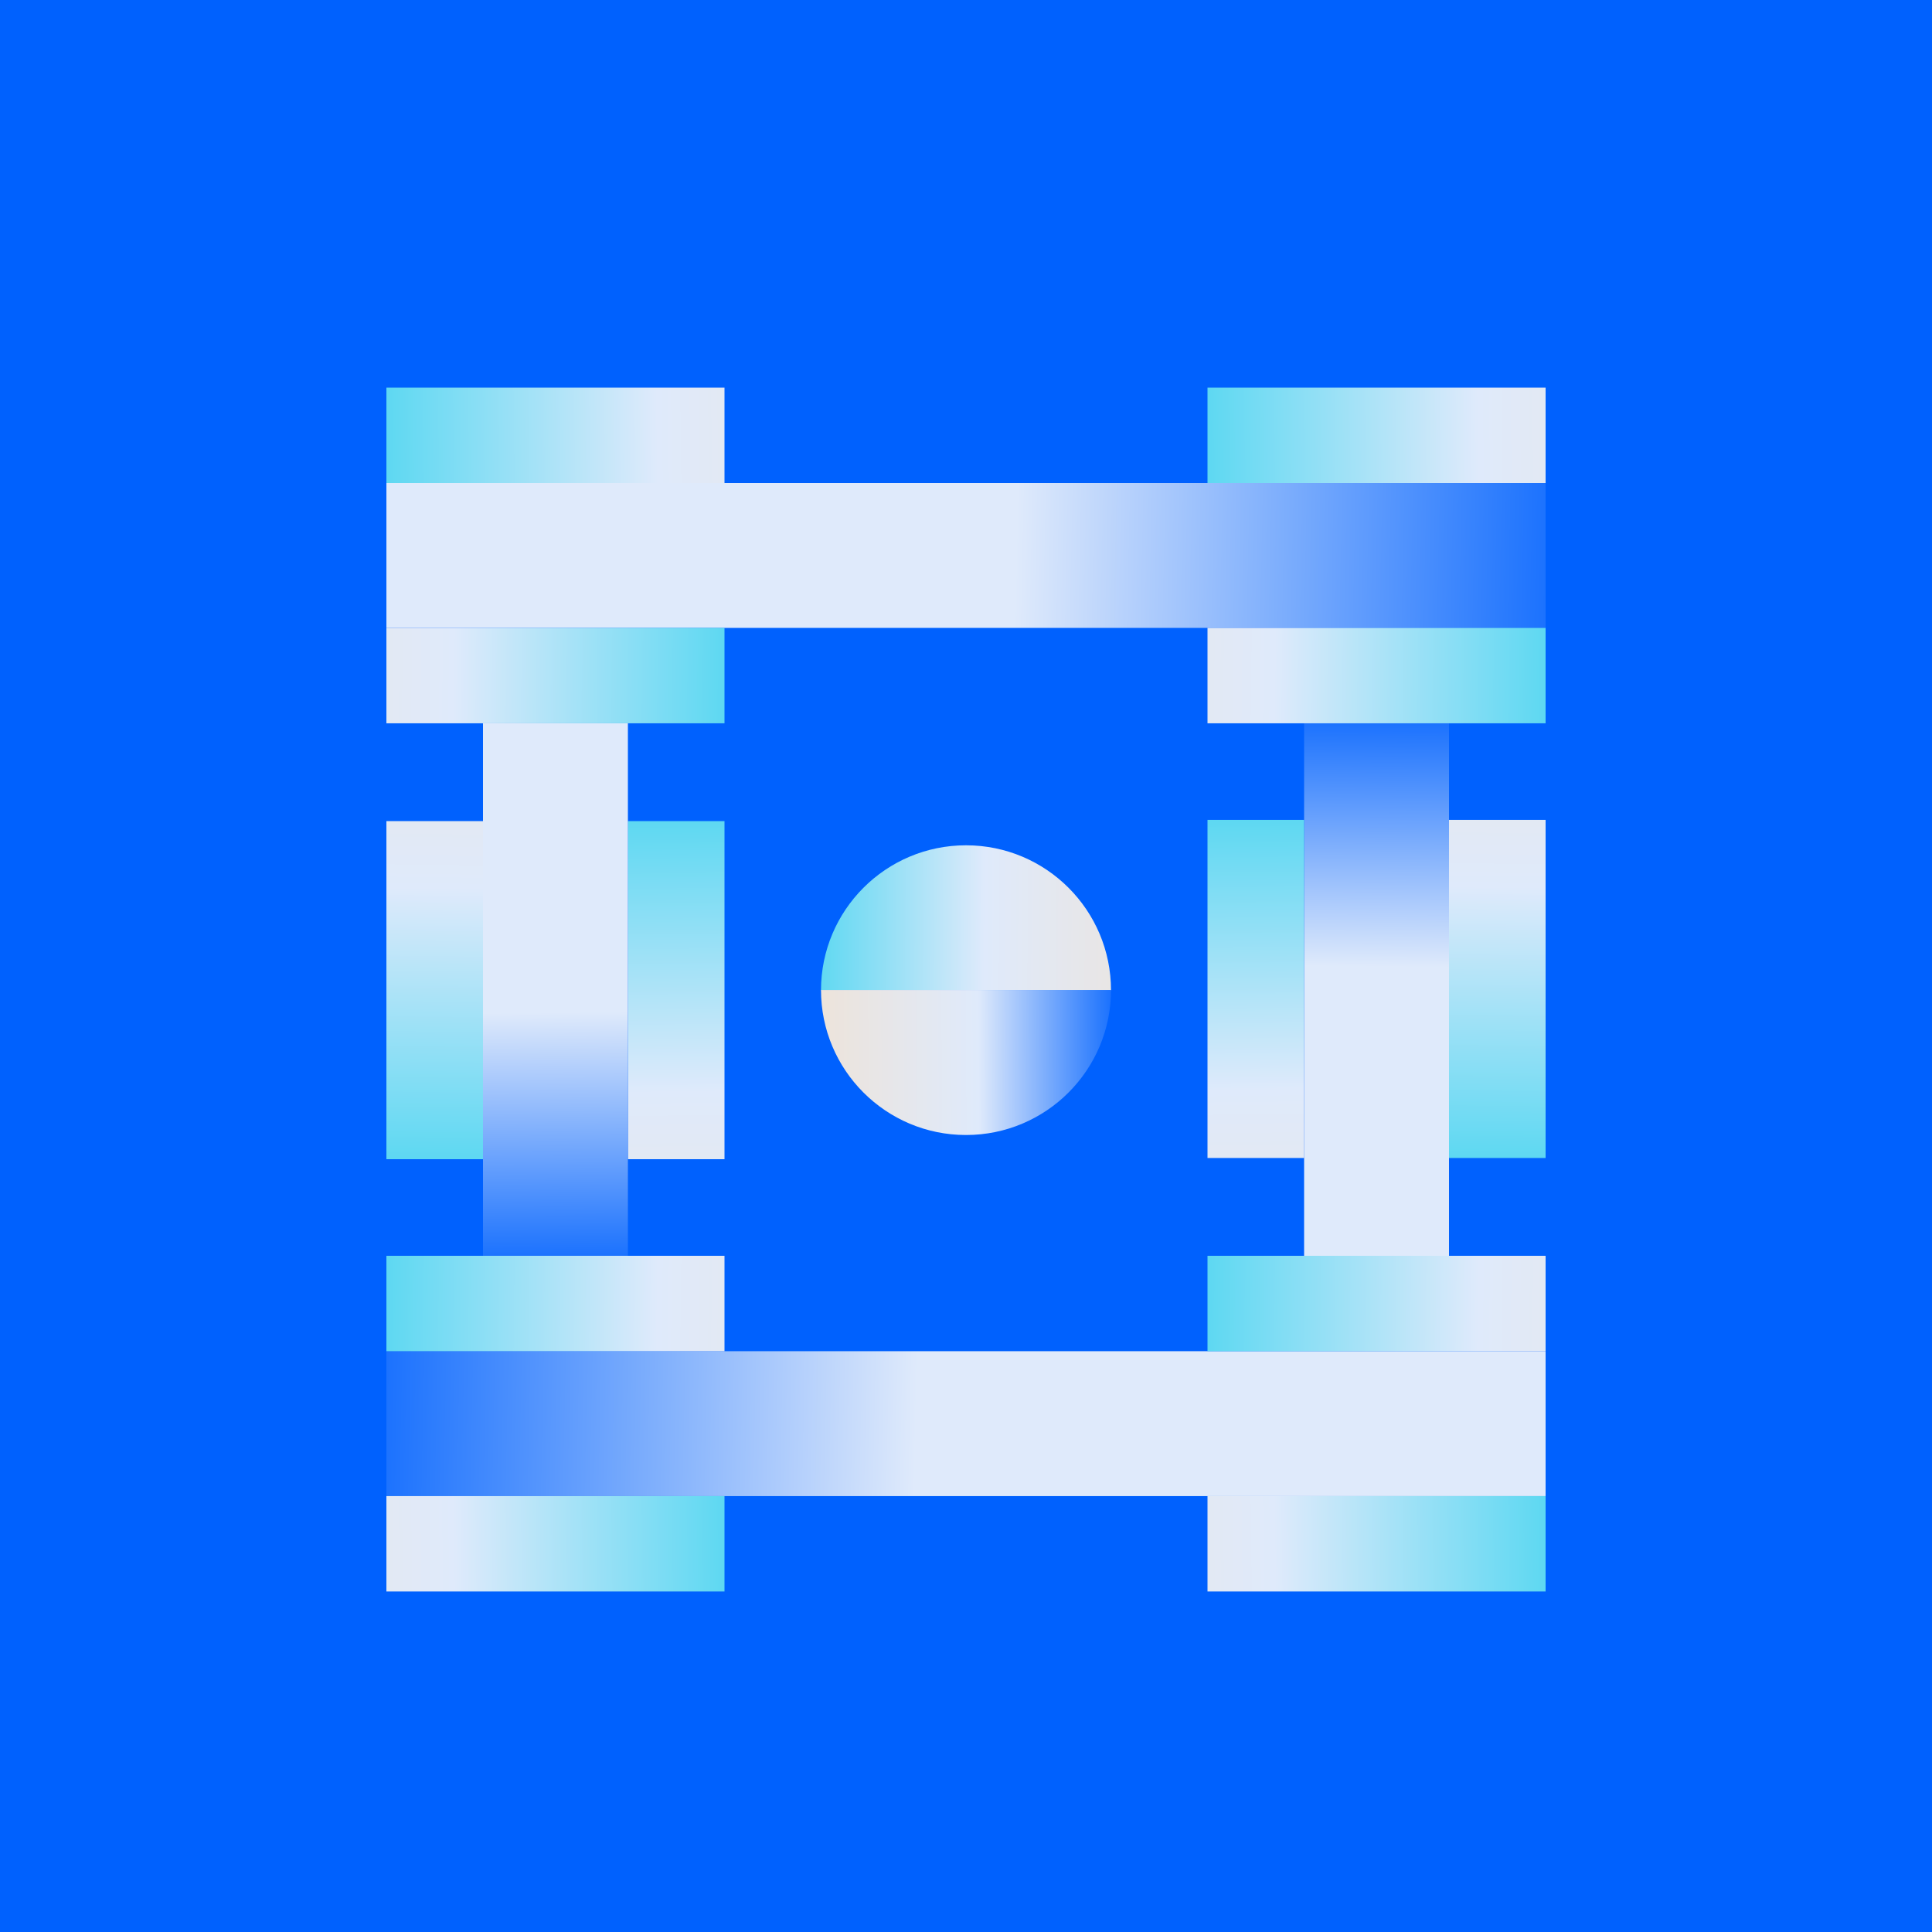
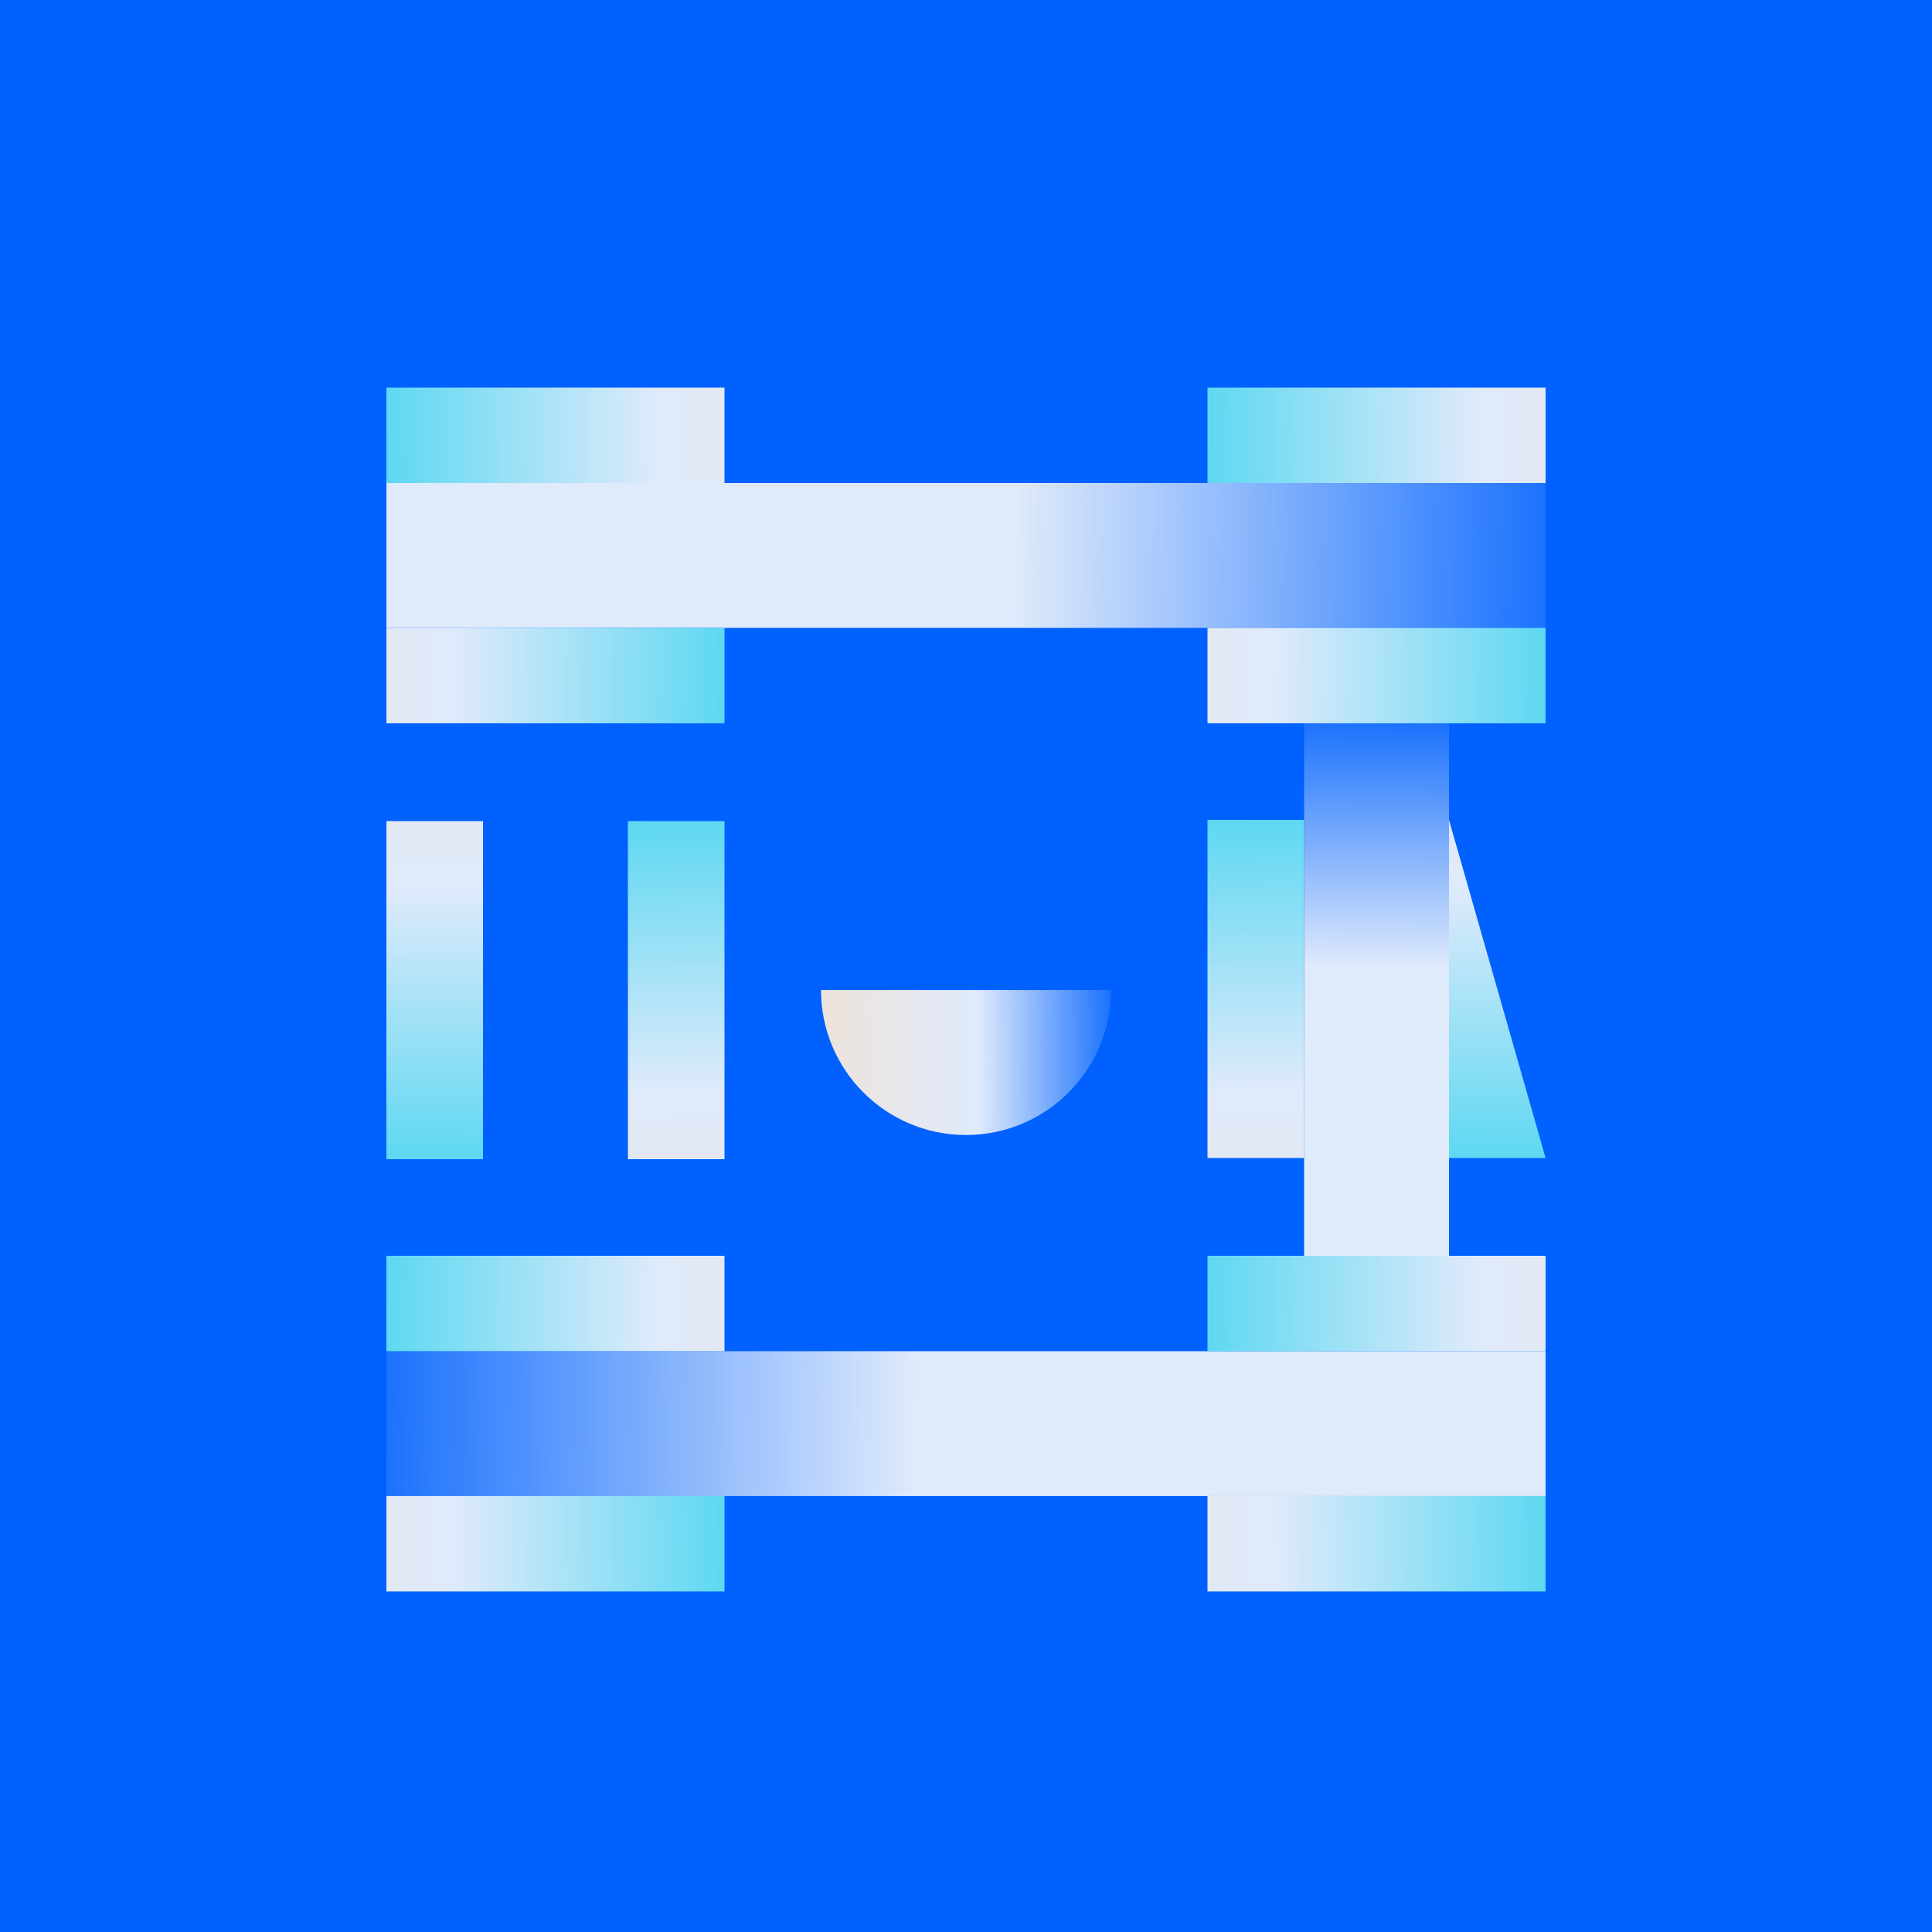
<svg xmlns="http://www.w3.org/2000/svg" width="1600" height="1600" viewBox="0 0 1600 1600" fill="none">
  <rect width="1600" height="1600" fill="#0061FE" />
  <path d="M320 400L1280 400L1280 520L320 520L320 400Z" fill="url(#paint0_linear_1150_18141)" />
  <path d="M1280 1239L320 1239L320 1119L1280 1119L1280 1239Z" fill="url(#paint1_linear_1150_18141)" />
  <path d="M320 400L600 400L600 321L320 321L320 400Z" fill="url(#paint2_linear_1150_18141)" />
  <path d="M1280 1239L1000 1239L1000 1318L1280 1318L1280 1239Z" fill="url(#paint3_linear_1150_18141)" />
  <path d="M520 680L520 960L600 960L600 680L520 680Z" fill="url(#paint4_linear_1150_18141)" />
-   <path d="M1200 959L1200 679L1280 679L1280 959L1200 959Z" fill="url(#paint5_linear_1150_18141)" />
-   <path d="M400 599L400 1040L520 1040L520 599L400 599Z" fill="url(#paint6_linear_1150_18141)" />
+   <path d="M1200 959L1200 679L1280 959L1200 959Z" fill="url(#paint5_linear_1150_18141)" />
  <path d="M1080 1040L1080 599L1200 599L1200 1040L1080 1040Z" fill="url(#paint7_linear_1150_18141)" />
  <path d="M1000 400L1280 400L1280 321L1000 321L1000 400Z" fill="url(#paint8_linear_1150_18141)" />
  <path d="M600 1239L320 1239L320 1318L600 1318L600 1239Z" fill="url(#paint9_linear_1150_18141)" />
  <path d="M600 599L320 599L320 520L600 520L600 599Z" fill="url(#paint10_linear_1150_18141)" />
  <path d="M1000 1040L1280 1040L1280 1119L1000 1119L1000 1040Z" fill="url(#paint11_linear_1150_18141)" />
  <path d="M320 960L320 680L400 680L400 960L320 960Z" fill="url(#paint12_linear_1150_18141)" />
  <path d="M1000 679L1000 959L1080 959L1080 679L1000 679Z" fill="url(#paint13_linear_1150_18141)" />
  <path d="M1280 599L1000 599L1000 520L1280 520L1280 599Z" fill="url(#paint14_linear_1150_18141)" />
  <path d="M320 1040L600 1040L600 1119L320 1119L320 1040Z" fill="url(#paint15_linear_1150_18141)" />
-   <path d="M800 700.034C866.322 700.034 920.086 753.799 920.086 820.121H679.914C679.914 753.799 733.678 700.034 800 700.034Z" fill="url(#paint16_linear_1150_18141)" />
  <path d="M800 939.965C866.322 939.965 920.086 886.201 920.086 819.879L679.914 819.879C679.914 886.201 733.678 939.965 800 939.965Z" fill="url(#paint17_linear_1150_18141)" />
  <defs>
    <linearGradient id="paint0_linear_1150_18141" x1="274.923" y1="460.058" x2="1342.75" y2="482.61" gradientUnits="userSpaceOnUse">
      <stop offset="0.53" stop-color="#DFEAFB" />
      <stop offset="1" stop-color="#0061FE" />
    </linearGradient>
    <linearGradient id="paint1_linear_1150_18141" x1="1325.08" y1="1178.94" x2="257.25" y2="1156.39" gradientUnits="userSpaceOnUse">
      <stop offset="0.53" stop-color="#DFEAFB" />
      <stop offset="1" stop-color="#0061FE" />
    </linearGradient>
    <linearGradient id="paint2_linear_1150_18141" x1="306.853" y1="360.462" x2="812.625" y2="354.231" gradientUnits="userSpaceOnUse">
      <stop stop-color="#56D7F1" />
      <stop offset="0.47" stop-color="#DFEAFB" />
      <stop offset="1" stop-color="#EEE3D8" />
    </linearGradient>
    <linearGradient id="paint3_linear_1150_18141" x1="1293.15" y1="1278.54" x2="787.375" y2="1284.77" gradientUnits="userSpaceOnUse">
      <stop stop-color="#56D7F1" />
      <stop offset="0.47" stop-color="#DFEAFB" />
      <stop offset="1" stop-color="#EEE3D8" />
    </linearGradient>
    <linearGradient id="paint4_linear_1150_18141" x1="560.039" y1="666.853" x2="566.192" y2="1172.63" gradientUnits="userSpaceOnUse">
      <stop stop-color="#56D7F1" />
      <stop offset="0.47" stop-color="#DFEAFB" />
      <stop offset="1" stop-color="#EEE3D8" />
    </linearGradient>
    <linearGradient id="paint5_linear_1150_18141" x1="1240.04" y1="972.147" x2="1246.19" y2="466.373" gradientUnits="userSpaceOnUse">
      <stop stop-color="#56D7F1" />
      <stop offset="0.47" stop-color="#DFEAFB" />
      <stop offset="1" stop-color="#EEE3D8" />
    </linearGradient>
    <linearGradient id="paint6_linear_1150_18141" x1="460.058" y1="578.293" x2="464.819" y2="1069" gradientUnits="userSpaceOnUse">
      <stop offset="0.53" stop-color="#DFEAFB" />
      <stop offset="1" stop-color="#0061FE" />
    </linearGradient>
    <linearGradient id="paint7_linear_1150_18141" x1="1140.06" y1="1060.71" x2="1144.82" y2="570.001" gradientUnits="userSpaceOnUse">
      <stop offset="0.53" stop-color="#DFEAFB" />
      <stop offset="1" stop-color="#0061FE" />
    </linearGradient>
    <linearGradient id="paint8_linear_1150_18141" x1="986.853" y1="360.462" x2="1492.63" y2="354.231" gradientUnits="userSpaceOnUse">
      <stop stop-color="#56D7F1" />
      <stop offset="0.47" stop-color="#DFEAFB" />
      <stop offset="1" stop-color="#EEE3D8" />
    </linearGradient>
    <linearGradient id="paint9_linear_1150_18141" x1="613.147" y1="1278.54" x2="107.375" y2="1284.77" gradientUnits="userSpaceOnUse">
      <stop stop-color="#56D7F1" />
      <stop offset="0.47" stop-color="#DFEAFB" />
      <stop offset="1" stop-color="#EEE3D8" />
    </linearGradient>
    <linearGradient id="paint10_linear_1150_18141" x1="613.147" y1="559.462" x2="107.375" y2="553.231" gradientUnits="userSpaceOnUse">
      <stop stop-color="#56D7F1" />
      <stop offset="0.47" stop-color="#DFEAFB" />
      <stop offset="1" stop-color="#EEE3D8" />
    </linearGradient>
    <linearGradient id="paint11_linear_1150_18141" x1="986.853" y1="1079.54" x2="1492.63" y2="1085.77" gradientUnits="userSpaceOnUse">
      <stop stop-color="#56D7F1" />
      <stop offset="0.47" stop-color="#DFEAFB" />
      <stop offset="1" stop-color="#EEE3D8" />
    </linearGradient>
    <linearGradient id="paint12_linear_1150_18141" x1="360.039" y1="973.147" x2="366.192" y2="467.373" gradientUnits="userSpaceOnUse">
      <stop stop-color="#56D7F1" />
      <stop offset="0.47" stop-color="#DFEAFB" />
      <stop offset="1" stop-color="#EEE3D8" />
    </linearGradient>
    <linearGradient id="paint13_linear_1150_18141" x1="1040.04" y1="665.853" x2="1046.19" y2="1171.63" gradientUnits="userSpaceOnUse">
      <stop stop-color="#56D7F1" />
      <stop offset="0.47" stop-color="#DFEAFB" />
      <stop offset="1" stop-color="#EEE3D8" />
    </linearGradient>
    <linearGradient id="paint14_linear_1150_18141" x1="1293.15" y1="559.462" x2="787.375" y2="553.231" gradientUnits="userSpaceOnUse">
      <stop stop-color="#56D7F1" />
      <stop offset="0.47" stop-color="#DFEAFB" />
      <stop offset="1" stop-color="#EEE3D8" />
    </linearGradient>
    <linearGradient id="paint15_linear_1150_18141" x1="306.853" y1="1079.54" x2="812.625" y2="1085.77" gradientUnits="userSpaceOnUse">
      <stop stop-color="#56D7F1" />
      <stop offset="0.47" stop-color="#DFEAFB" />
      <stop offset="1" stop-color="#EEE3D8" />
    </linearGradient>
    <linearGradient id="paint16_linear_1150_18141" x1="668.636" y1="760.135" x2="981.337" y2="762.309" gradientUnits="userSpaceOnUse">
      <stop stop-color="#56D7F1" />
      <stop offset="0.47" stop-color="#DFEAFB" />
      <stop offset="1" stop-color="#EEE3D8" />
    </linearGradient>
    <linearGradient id="paint17_linear_1150_18141" x1="668.637" y1="879.864" x2="935.897" y2="878.453" gradientUnits="userSpaceOnUse">
      <stop stop-color="#EEE3D8" />
      <stop offset="0.53" stop-color="#DFEAFB" />
      <stop offset="1" stop-color="#0061FE" />
    </linearGradient>
  </defs>
</svg>